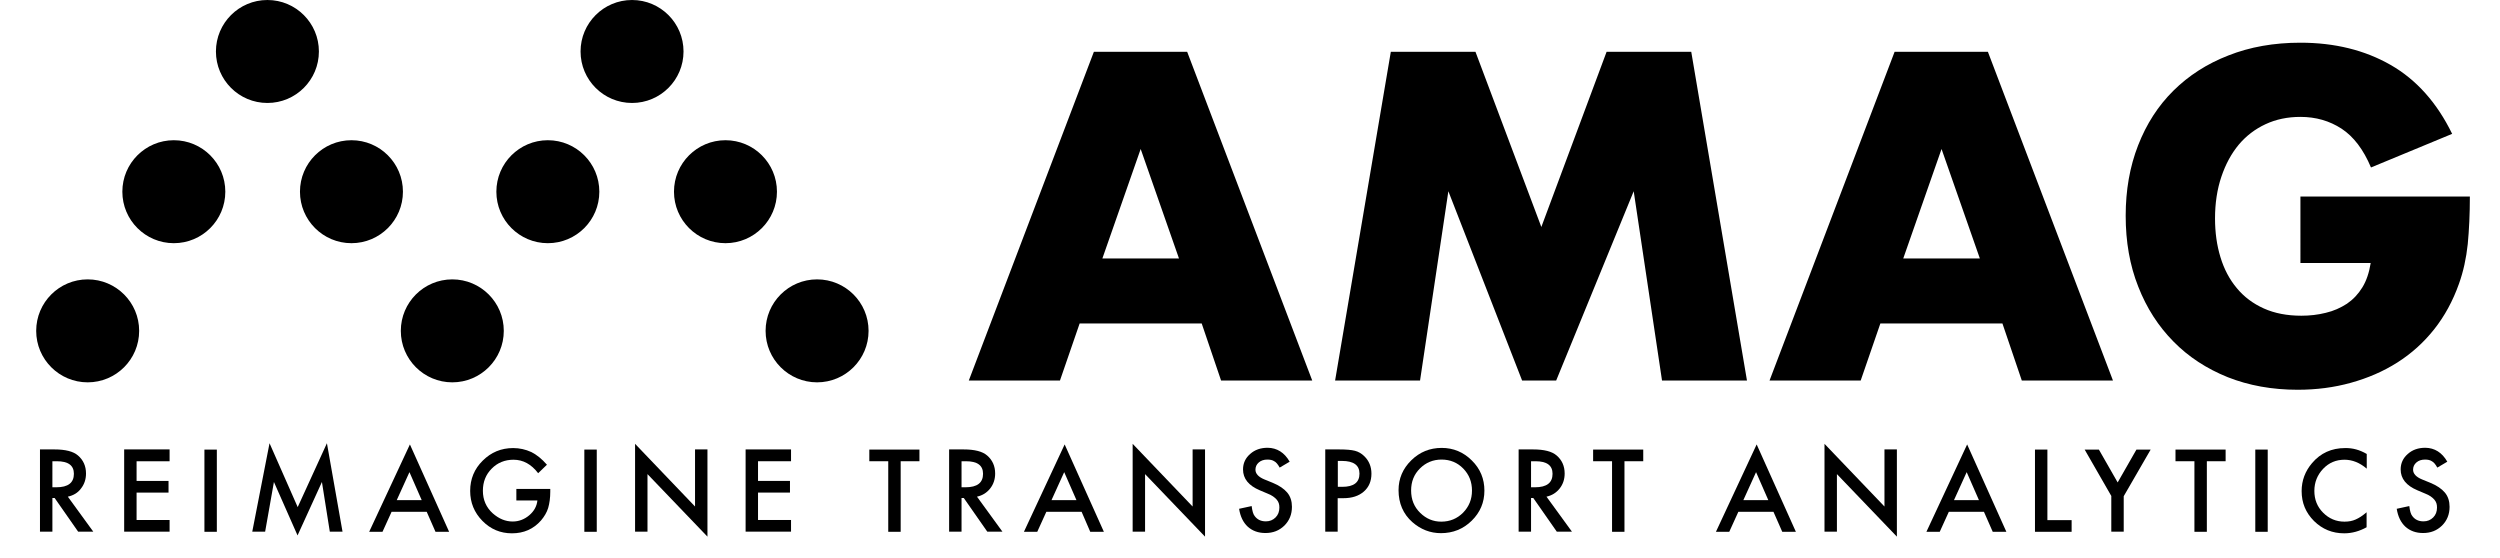
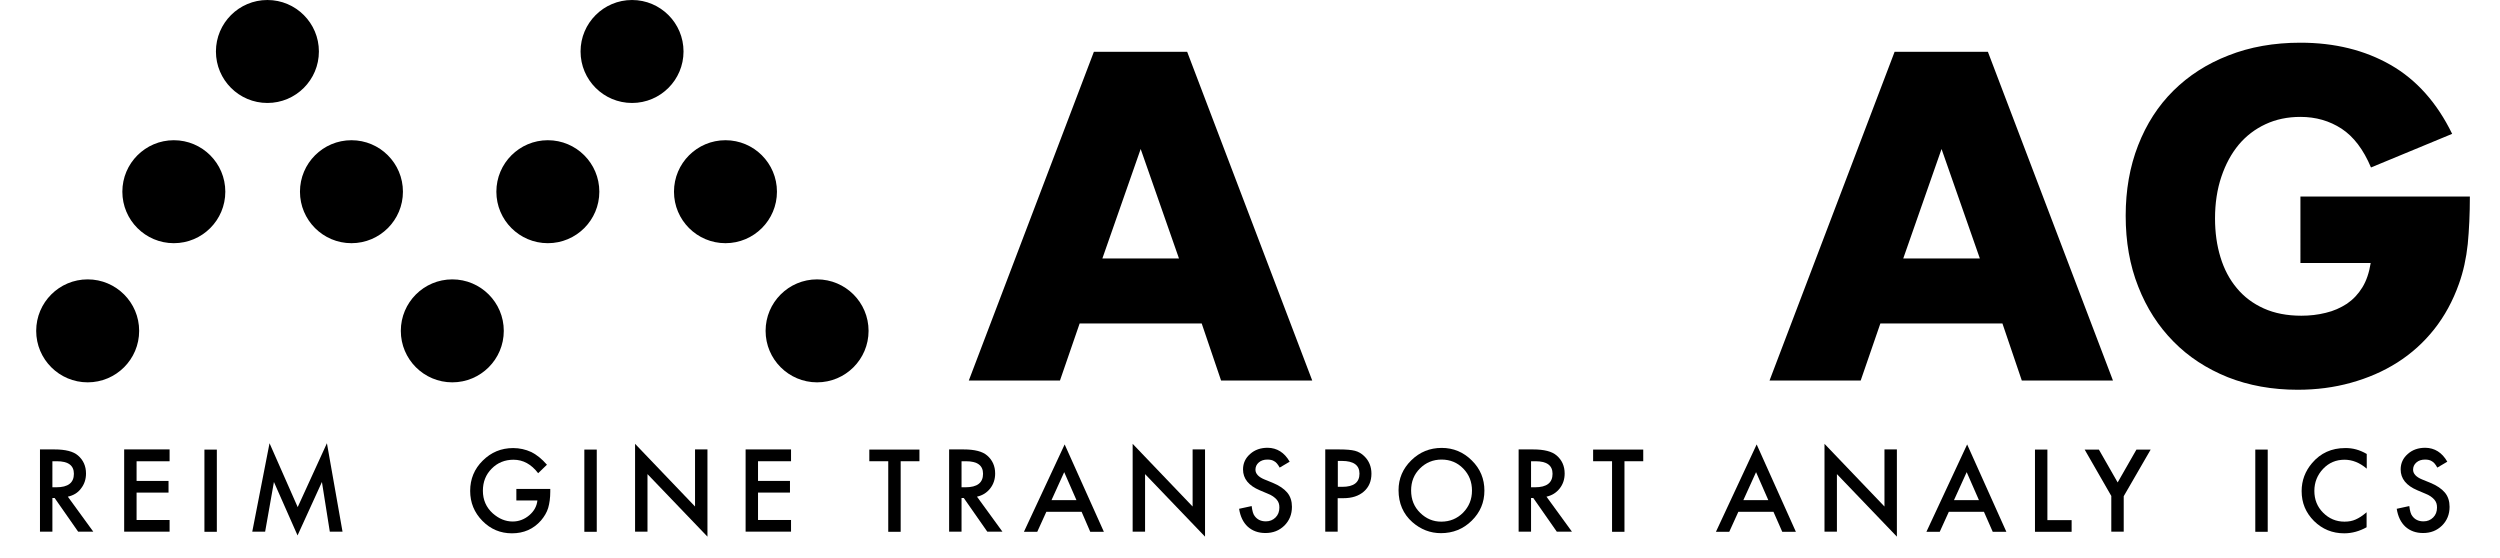
<svg xmlns="http://www.w3.org/2000/svg" version="1.0" x="0px" y="0px" viewBox="0 0 1651 368.2" style="enable-background:new 0 0 1651 368.2;" xml:space="preserve">
  <style type="text/css">
	.st0{display:none;}
</style>
  <g id="BG" class="st0">
</g>
  <g id="Logo">
</g>
  <g id="Tagline">
    <g>
      <g>
        <g>
          <path d="M793.6,213.6H713l-13,37.7h-60.2l82.6-217.1h61.6l82.6,217.1h-60.2L793.6,213.6z M778.6,170.7l-25.3-72.3l-25.3,72.3      H778.6z" />
-           <path d="M881.7,251.3l36.8-217.1h55.9l43.5,115.7L1061,34.2h55.9l36.8,217.1h-56.1l-18.7-125l-51.2,125h-22.5l-48.7-125      l-18.7,125H881.7z" />
          <path d="M1322.4,213.6h-80.6l-13,37.7h-60.2l82.6-217.1h61.6l82.6,217.1h-60.2L1322.4,213.6z M1307.5,170.7l-25.3-72.3      l-25.3,72.3H1307.5z" />
          <path d="M1519.1,129.8h112c0,11.5-0.5,22-1.4,31.4c-1,9.4-2.9,18.1-5.8,26.2c-4,11.3-9.5,21.4-16.4,30.1      c-6.9,8.7-15,16-24.3,21.9c-9.3,5.9-19.5,10.3-30.7,13.4c-11.1,3.1-22.8,4.6-35.1,4.6c-16.9,0-32.3-2.8-46.2-8.3      c-13.9-5.6-25.9-13.4-35.8-23.5c-10-10.1-17.8-22.2-23.3-36.3c-5.6-14.1-8.3-29.7-8.3-46.8c0-16.9,2.7-32.4,8.2-46.5      c5.5-14.1,13.2-26.1,23.3-36.1s22.2-17.8,36.4-23.3c14.2-5.6,30-8.4,47.5-8.4c22.6,0,42.5,4.9,59.6,14.7      c17.1,9.8,30.6,25,40.6,45.5l-53.6,22.2c-5-11.9-11.5-20.4-19.4-25.6c-8-5.2-17-7.8-27.2-7.8c-8.5,0-16.1,1.6-23,4.8      c-6.9,3.2-12.8,7.7-17.7,13.5c-4.9,5.9-8.7,12.9-11.5,21.2c-2.8,8.3-4.2,17.5-4.2,27.6c0,9.2,1.2,17.8,3.6,25.6      c2.4,7.9,6,14.7,10.8,20.4c4.8,5.8,10.7,10.2,17.8,13.4c7.1,3.2,15.4,4.8,24.8,4.8c5.6,0,10.9-0.6,16.1-1.9      c5.2-1.2,9.8-3.3,14-6c4.1-2.8,7.5-6.4,10.2-10.8c2.7-4.4,4.5-9.8,5.5-16.1h-46.4V129.8z" />
        </g>
        <circle cx="298.7" cy="218.5" r="34" />
        <circle cx="57.9" cy="218.5" r="34" />
        <circle cx="176.6" cy="34" r="34" />
        <circle cx="417.4" cy="34" r="34" />
        <circle cx="114.8" cy="126.6" r="34" />
        <circle cx="232.1" cy="126.6" r="34" />
        <circle cx="361.8" cy="126.6" r="34" />
        <circle cx="479.1" cy="126.6" r="34" />
        <circle cx="539.6" cy="218.5" r="34" />
      </g>
      <g>
        <path d="M44.8,328l16.8,23.1h-10l-15.5-22.2h-1.5v22.2h-8.2v-54.3H36c7.2,0,12.4,1.3,15.5,4c3.5,3,5.3,7,5.3,11.9     c0,3.8-1.1,7.1-3.3,9.9C51.4,325.5,48.4,327.2,44.8,328z M34.6,321.8h2.6c7.8,0,11.6-3,11.6-8.9c0-5.6-3.8-8.3-11.3-8.3h-2.9     V321.8z" />
        <path d="M112,304.6H90.2v13h21.1v7.7H90.2v18.1H112v7.7H82v-54.3h30V304.6z" />
        <path d="M143.2,296.9v54.3H135v-54.3H143.2z" />
        <path d="M166.6,351.1l11.4-58.4l18.6,42.2l19.3-42.2l10.3,58.4h-8.4l-5.2-32.8l-16.1,35.3l-15.6-35.3l-5.8,32.8H166.6z" />
-         <path d="M281.8,338h-23.2l-6,13.2h-8.8l26.9-57.7l25.9,57.7h-9L281.8,338z M278.5,330.3l-8.1-18.5l-8.4,18.5H278.5z" />
        <path d="M341,322.9h22.4v1.8c0,4.1-0.5,7.7-1.4,10.8c-0.9,2.9-2.5,5.6-4.7,8.2c-5,5.7-11.4,8.5-19.2,8.5     c-7.6,0-14.1-2.7-19.5-8.2c-5.4-5.5-8.1-12.1-8.1-19.8c0-7.9,2.8-14.6,8.3-20c5.5-5.5,12.2-8.3,20.1-8.3c4.2,0,8.2,0.9,11.9,2.6     c3.5,1.7,7,4.5,10.4,8.4l-5.8,5.6c-4.5-5.9-9.9-8.9-16.3-8.9c-5.7,0-10.6,2-14.4,5.9c-3.9,3.9-5.8,8.8-5.8,14.6     c0,6,2.2,11,6.5,14.9c4.1,3.6,8.4,5.4,13.2,5.4c4,0,7.7-1.4,10.9-4.1c3.2-2.7,5-6,5.4-9.8H341V322.9z" />
        <path d="M394.1,296.9v54.3h-8.2v-54.3H394.1z" />
        <path d="M419.4,351.1v-58l39.6,41.4v-37.7h8.2v57.6l-39.6-41.3v38H419.4z" />
        <path d="M522.4,304.6h-21.8v13h21.1v7.7h-21.1v18.1h21.8v7.7h-30v-54.3h30V304.6z" />
        <path d="M594.8,304.6v46.6h-8.2v-46.6h-12.5v-7.7h33.1v7.7H594.8z" />
        <path d="M645.2,328l16.8,23.1h-10l-15.5-22.2H635v22.2h-8.2v-54.3h9.6c7.2,0,12.4,1.3,15.5,4c3.5,3,5.3,7,5.3,11.9     c0,3.8-1.1,7.1-3.3,9.9S648.8,327.2,645.2,328z M635,321.8h2.6c7.8,0,11.6-3,11.6-8.9c0-5.6-3.8-8.3-11.3-8.3H635V321.8z" />
        <path d="M714.3,338H691l-6,13.2h-8.8l26.9-57.7l25.9,57.7h-9L714.3,338z M710.9,330.3l-8.1-18.5l-8.4,18.5H710.9z" />
        <path d="M748,351.1v-58l39.6,41.4v-37.7h8.2v57.6l-39.6-41.3v38H748z" />
        <path d="M851.7,304.9l-6.6,3.9c-1.2-2.2-2.4-3.6-3.6-4.2c-1.2-0.8-2.7-1.1-4.5-1.1c-2.3,0-4.2,0.6-5.7,1.9     c-1.5,1.3-2.2,2.9-2.2,4.8c0,2.6,2,4.8,5.9,6.4l5.4,2.2c4.4,1.8,7.6,4,9.7,6.5s3.1,5.7,3.1,9.4c0,5-1.7,9.1-5,12.4     c-3.4,3.3-7.5,4.9-12.5,4.9c-4.7,0-8.6-1.4-11.7-4.2c-3-2.8-4.9-6.7-5.7-11.8l8.3-1.8c0.4,3.2,1,5.4,2,6.6     c1.7,2.3,4.1,3.5,7.4,3.5c2.6,0,4.7-0.9,6.4-2.6s2.5-3.9,2.5-6.5c0-1.1-0.1-2-0.4-2.9s-0.8-1.7-1.4-2.4s-1.4-1.4-2.4-2.1     s-2.2-1.3-3.5-1.8l-5.2-2.2c-7.4-3.1-11.1-7.7-11.1-13.8c0-4.1,1.6-7.5,4.7-10.2c3.1-2.8,7-4.1,11.6-4.1     C843.3,295.8,848.2,298.8,851.7,304.9z" />
        <path d="M883.4,329.1v22h-8.2v-54.3h9.3c4.5,0,8,0.3,10.3,0.9c2.3,0.6,4.4,1.8,6.2,3.6c3.1,3,4.7,6.9,4.7,11.5     c0,5-1.7,8.9-5,11.8s-7.8,4.4-13.5,4.4H883.4z M883.4,321.5h3.1c7.5,0,11.3-2.9,11.3-8.7c0-5.6-3.9-8.4-11.6-8.4h-2.7V321.5z" />
        <path d="M923.6,323.7c0-7.6,2.8-14.2,8.4-19.7c5.6-5.5,12.3-8.2,20.1-8.2c7.7,0,14.4,2.8,19.9,8.3c5.6,5.5,8.3,12.2,8.3,19.9     c0,7.8-2.8,14.4-8.4,19.9c-5.6,5.5-12.4,8.2-20.3,8.2c-7,0-13.3-2.4-18.9-7.3C926.7,339.5,923.6,332.4,923.6,323.7z M931.9,323.9     c0,6,2,10.9,6,14.8c4,3.9,8.6,5.8,13.9,5.8c5.7,0,10.5-2,14.4-5.9c3.9-4,5.9-8.8,5.9-14.6c0-5.8-1.9-10.6-5.8-14.6     c-3.8-3.9-8.6-5.9-14.3-5.9c-5.6,0-10.4,2-14.3,5.9C933.8,313.3,931.9,318.1,931.9,323.9z" />
        <path d="M1021.3,328l16.8,23.1h-10l-15.5-22.2h-1.5v22.2h-8.2v-54.3h9.6c7.2,0,12.4,1.3,15.5,4c3.5,3,5.3,7,5.3,11.9     c0,3.8-1.1,7.1-3.3,9.9S1024.9,327.2,1021.3,328z M1011.1,321.8h2.6c7.8,0,11.6-3,11.6-8.9c0-5.6-3.8-8.3-11.3-8.3h-2.9V321.8z" />
        <path d="M1072.8,304.6v46.6h-8.2v-46.6h-12.5v-7.7h33.1v7.7H1072.8z" />
        <path d="M1171.2,338h-23.2l-6,13.2h-8.8l26.9-57.7l25.9,57.7h-9L1171.2,338z M1167.8,330.3l-8.1-18.5l-8.4,18.5H1167.8z" />
        <path d="M1204.9,351.1v-58l39.6,41.4v-37.7h8.2v57.6l-39.6-41.3v38H1204.9z" />
        <path d="M1310.2,338H1287l-6,13.2h-8.8l26.9-57.7l25.9,57.7h-9L1310.2,338z M1306.9,330.3l-8.1-18.5l-8.4,18.5H1306.9z" />
        <path d="M1352.1,296.9v46.6h16v7.7h-24.2v-54.3H1352.1z" />
        <path d="M1394.4,327.7l-17.7-30.8h9.4l12.4,21.7l12.4-21.7h9.4l-17.8,30.8v23.4h-8.2V327.7z" />
-         <path d="M1457.4,304.6v46.6h-8.2v-46.6h-12.5v-7.7h33.1v7.7H1457.4z" />
        <path d="M1497.6,296.9v54.3h-8.2v-54.3H1497.6z" />
        <path d="M1563,299.8v9.7c-4.7-4-9.6-5.9-14.7-5.9c-5.6,0-10.3,2-14.1,6c-3.8,4-5.8,8.9-5.8,14.6c0,5.7,1.9,10.5,5.8,14.4     s8.6,5.9,14.1,5.9c2.9,0,5.3-0.5,7.3-1.4c1.1-0.5,2.3-1.1,3.5-1.9s2.5-1.8,3.8-2.9v9.9c-4.7,2.6-9.6,4-14.8,4     c-7.8,0-14.4-2.7-19.9-8.1c-5.5-5.5-8.2-12-8.2-19.8c0-6.9,2.3-13.1,6.9-18.5c5.6-6.6,12.9-9.9,21.8-9.9     C1553.7,295.8,1558.4,297.1,1563,299.8z" />
        <path d="M1616.2,304.9l-6.6,3.9c-1.2-2.2-2.4-3.6-3.6-4.2c-1.2-0.8-2.7-1.1-4.5-1.1c-2.3,0-4.2,0.6-5.7,1.9     c-1.5,1.3-2.2,2.9-2.2,4.8c0,2.6,2,4.8,5.9,6.4l5.4,2.2c4.4,1.8,7.6,4,9.7,6.5s3.1,5.7,3.1,9.4c0,5-1.7,9.1-5,12.4     c-3.4,3.3-7.5,4.9-12.5,4.9c-4.7,0-8.6-1.4-11.7-4.2c-3-2.8-4.9-6.7-5.7-11.8l8.3-1.8c0.4,3.2,1,5.4,2,6.6     c1.7,2.3,4.1,3.5,7.4,3.5c2.6,0,4.7-0.9,6.4-2.6s2.5-3.9,2.5-6.5c0-1.1-0.1-2-0.4-2.9s-0.8-1.7-1.4-2.4s-1.4-1.4-2.4-2.1     s-2.2-1.3-3.5-1.8l-5.2-2.2c-7.4-3.1-11.1-7.7-11.1-13.8c0-4.1,1.6-7.5,4.7-10.2c3.1-2.8,7-4.1,11.6-4.1     C1607.8,295.8,1612.7,298.8,1616.2,304.9z" />
      </g>
    </g>
  </g>
</svg>